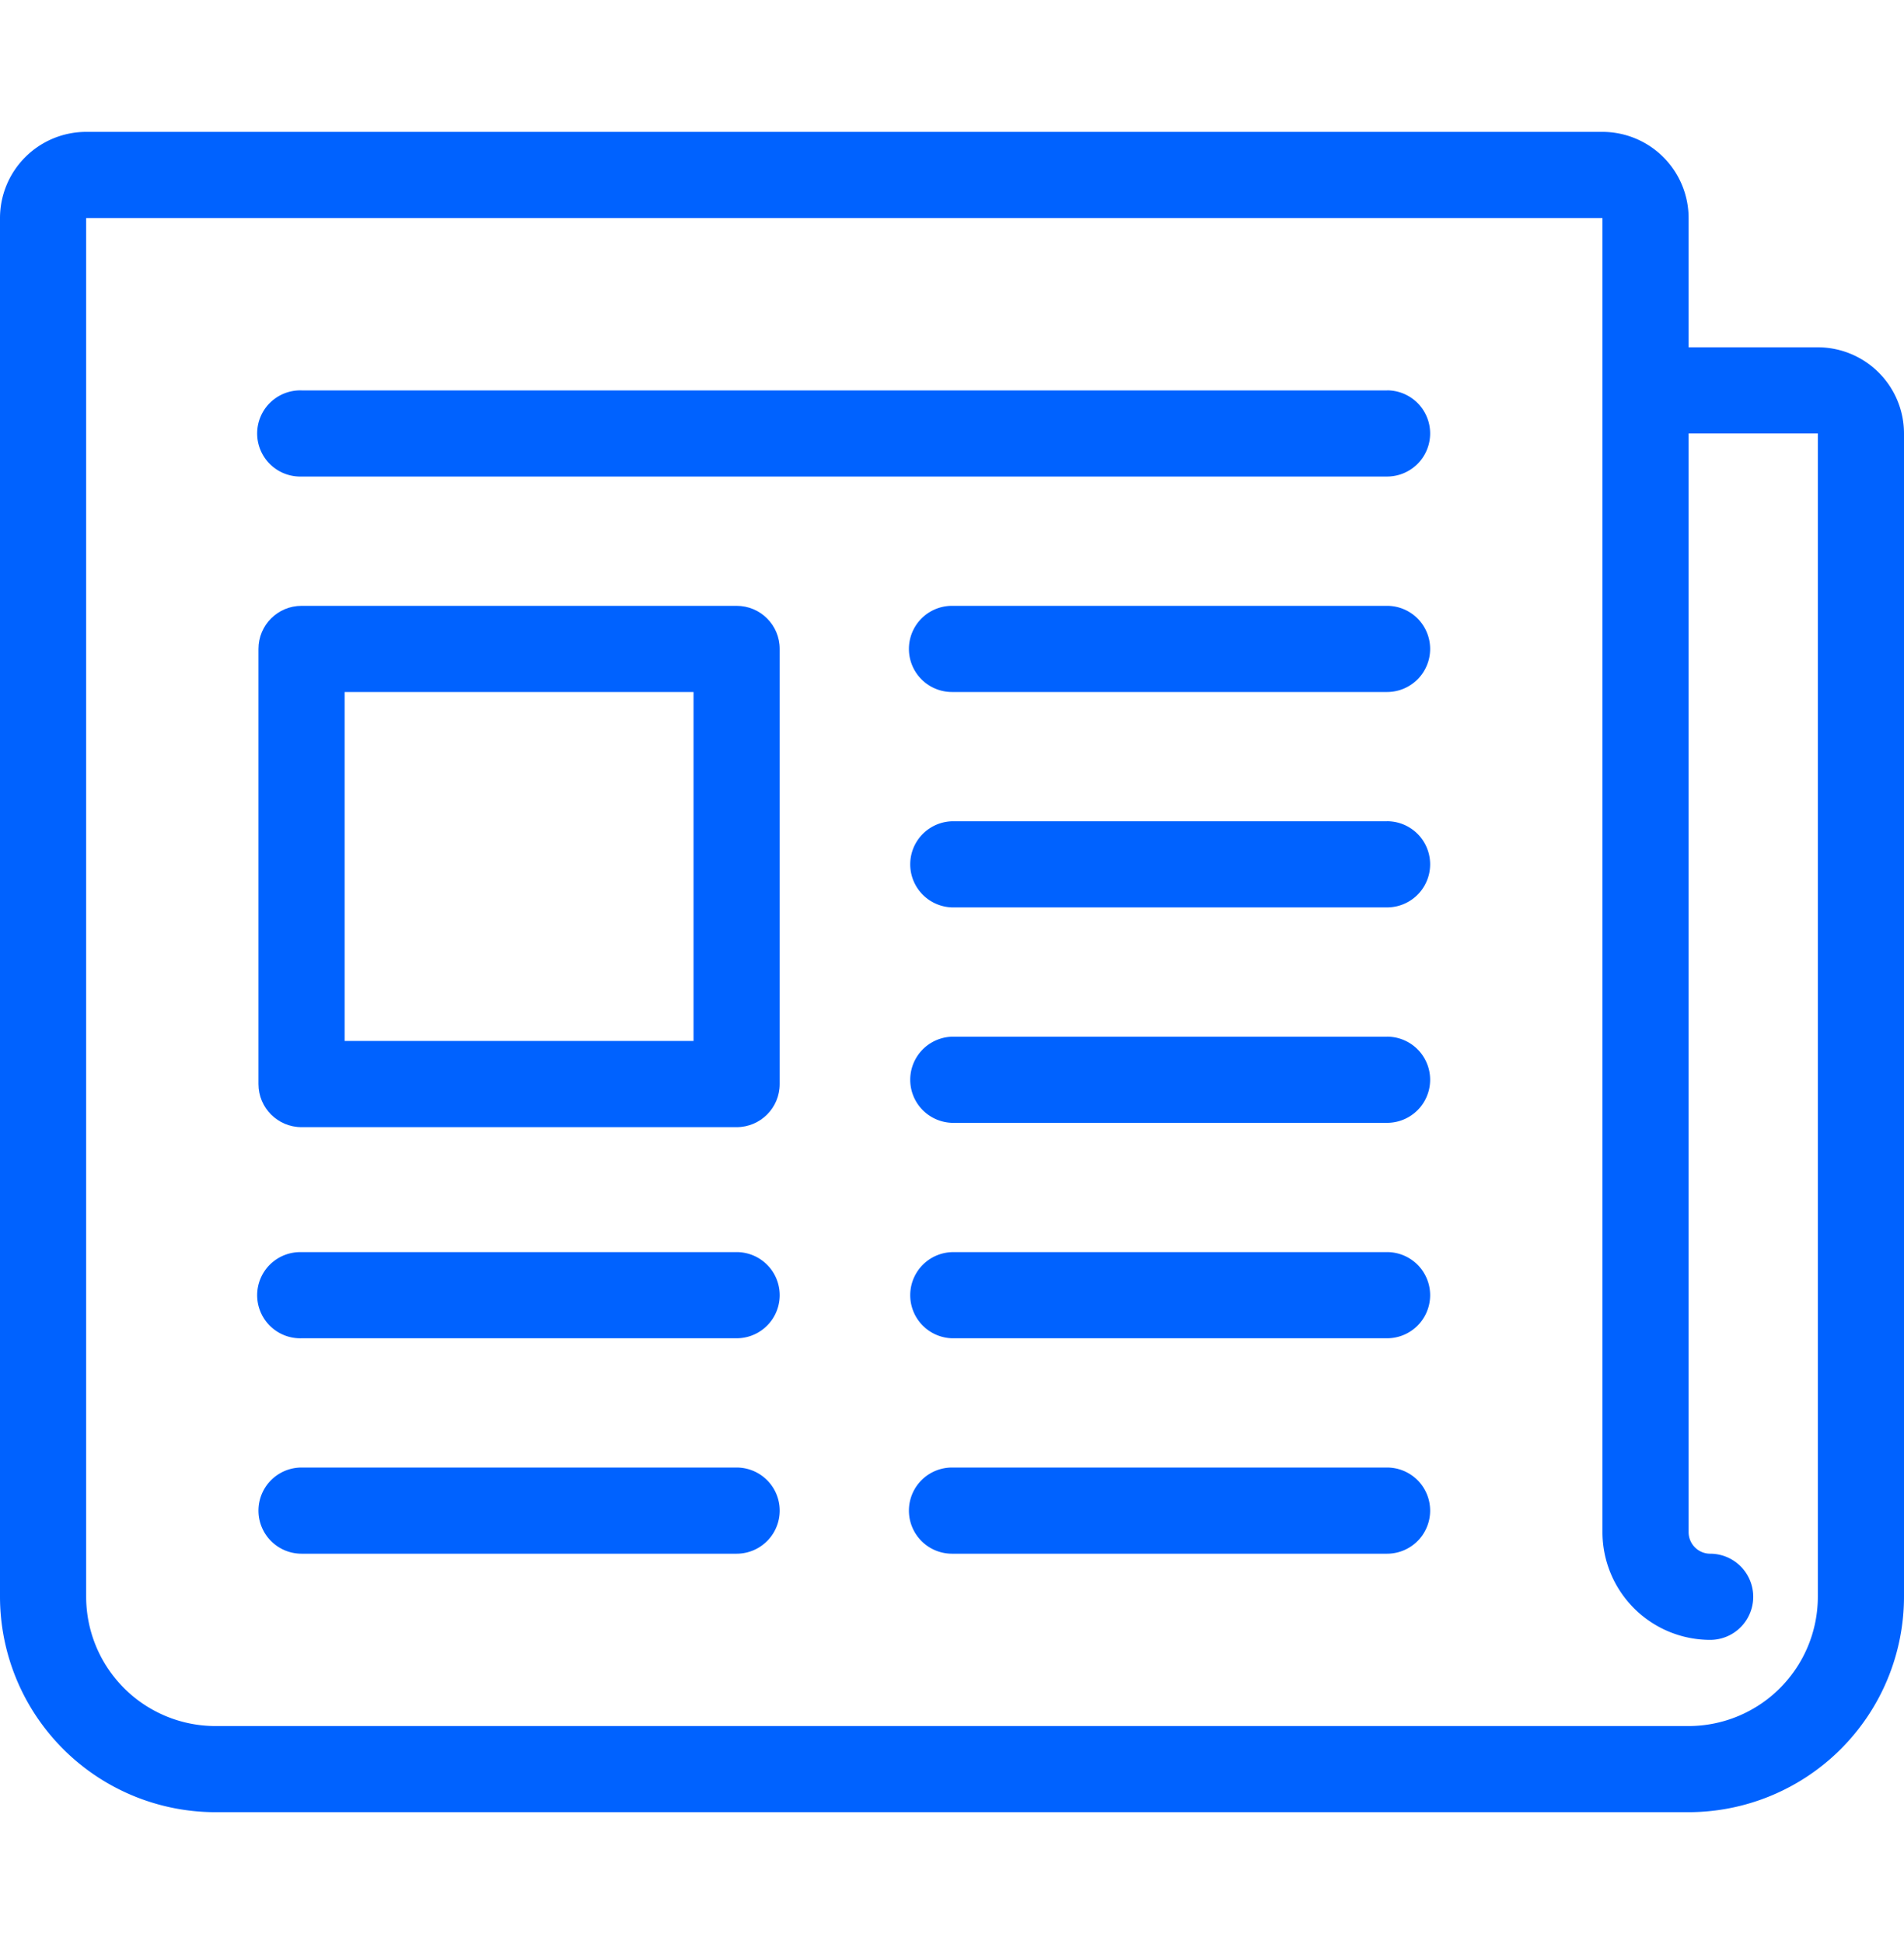
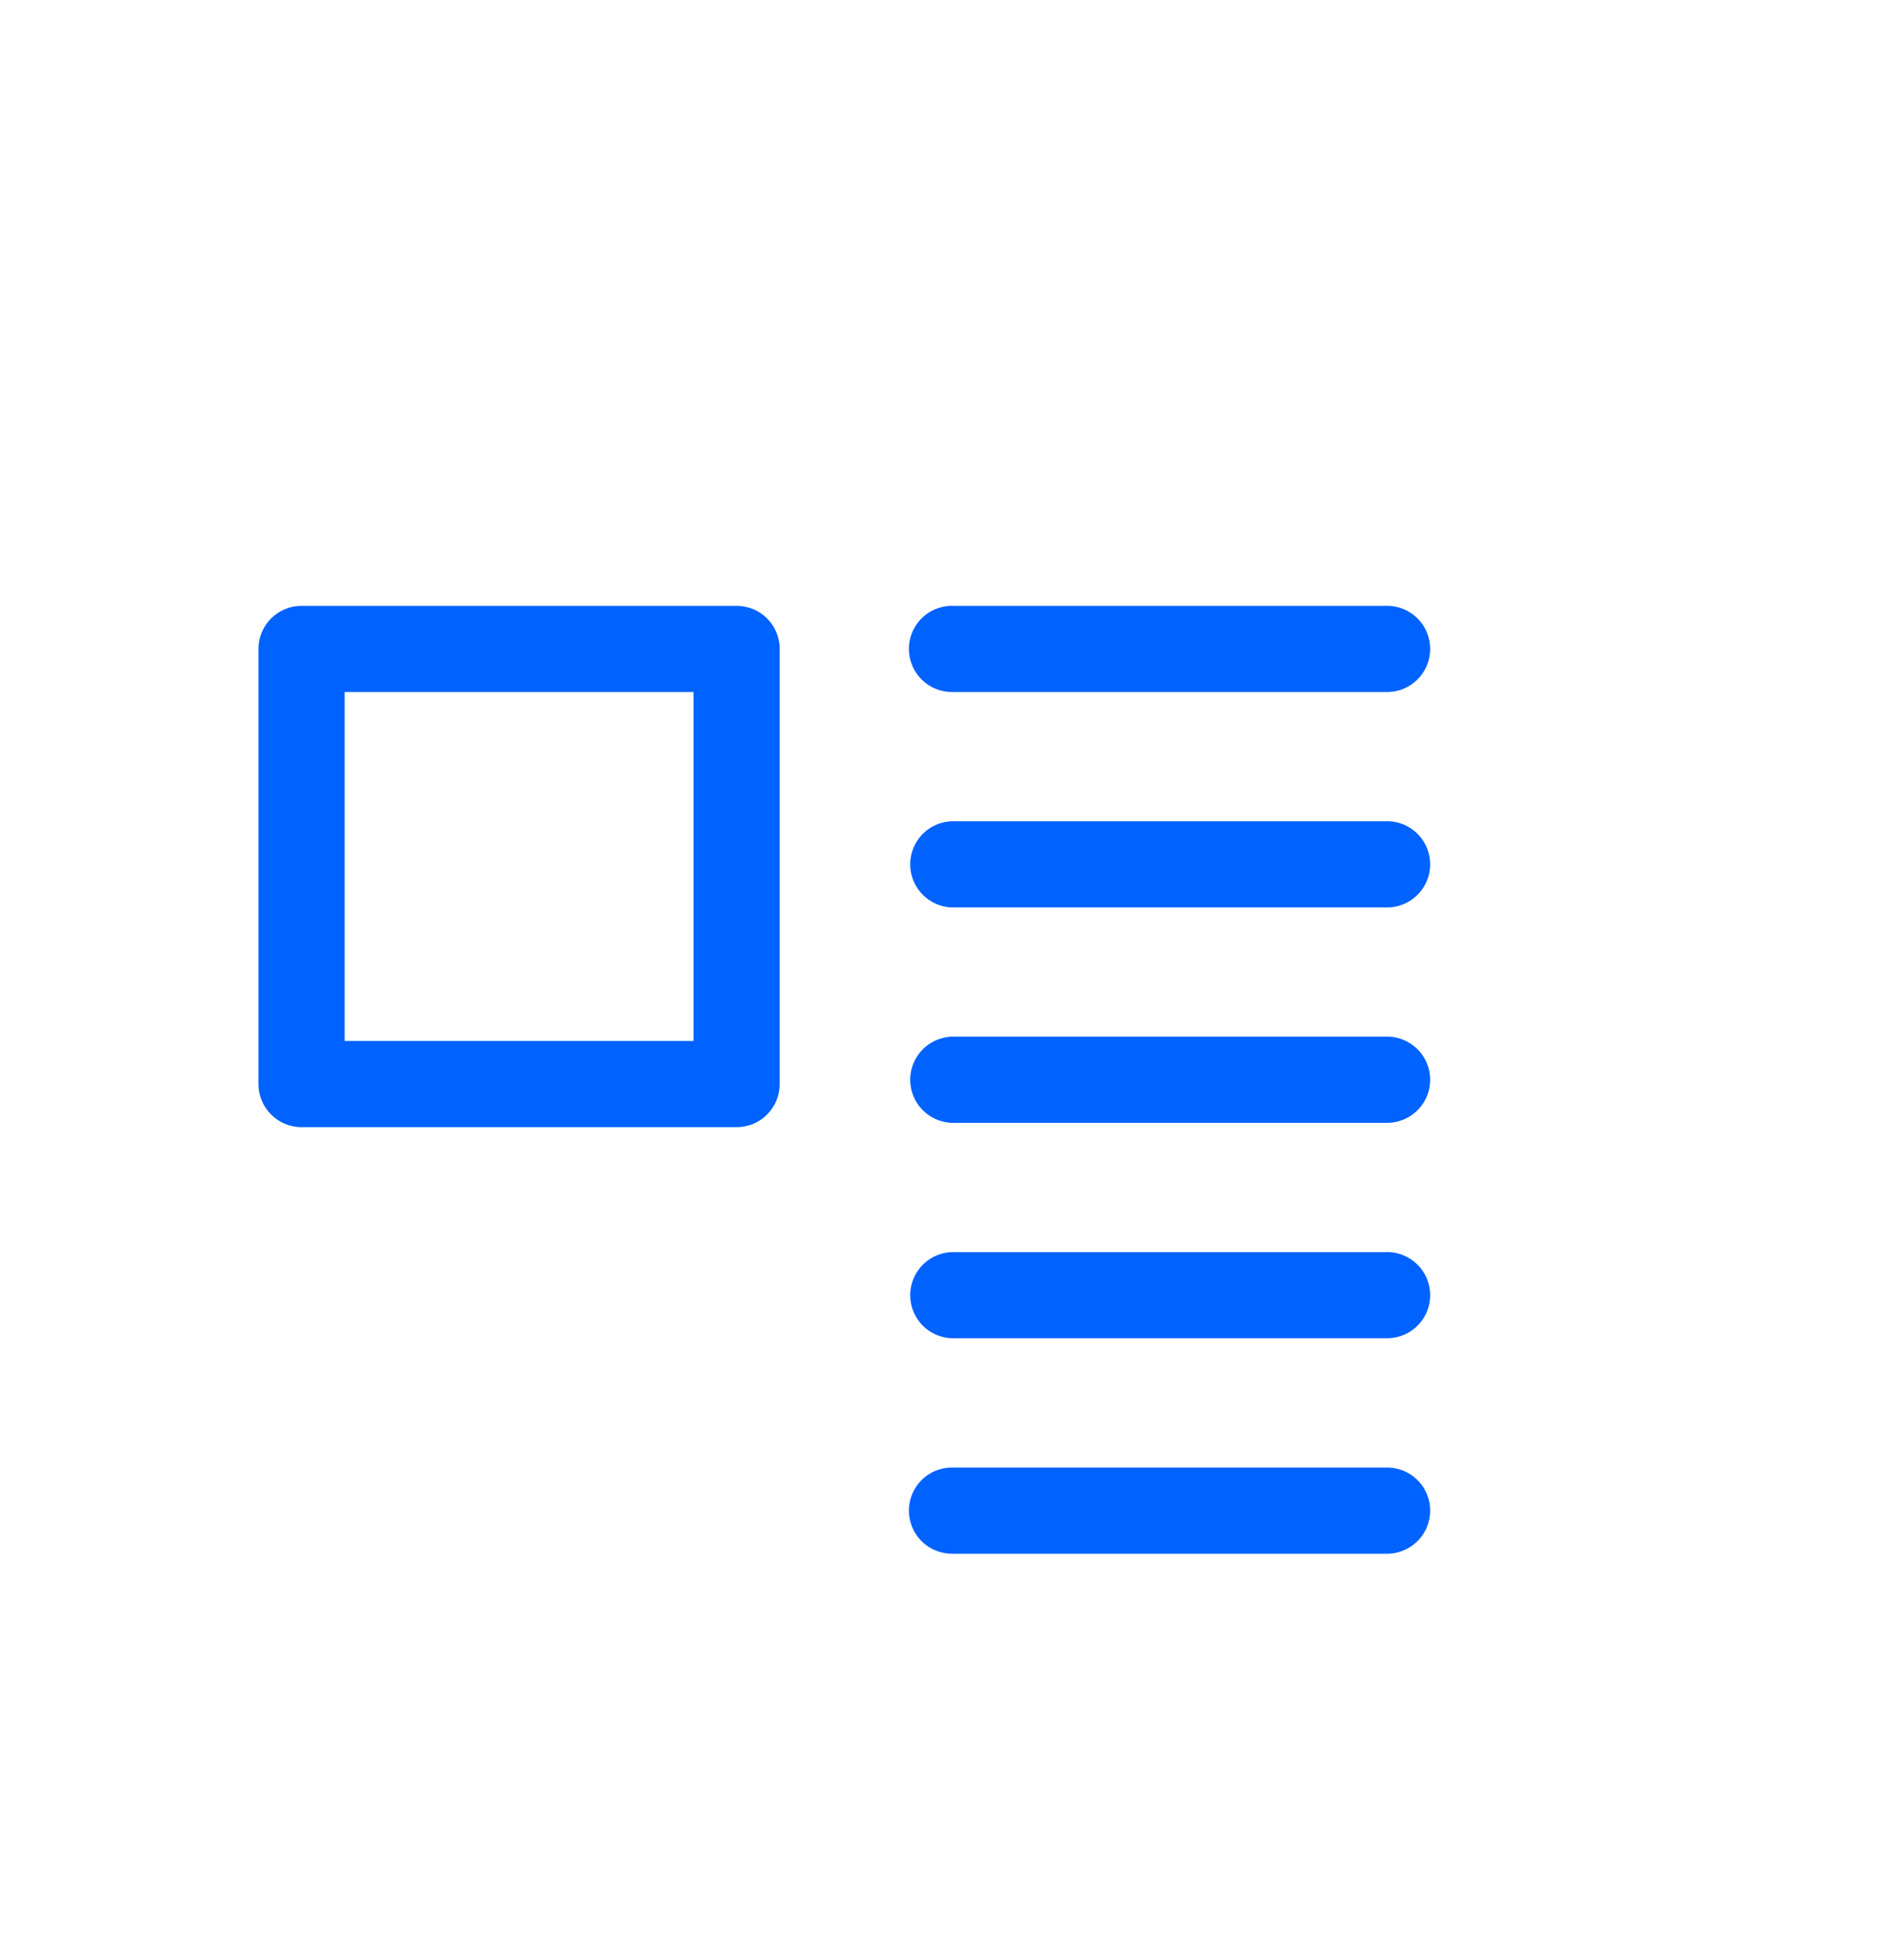
<svg xmlns="http://www.w3.org/2000/svg" width="48" height="49" viewBox="0 0 48 49" fill="none">
  <g id="newspaper-folded">
    <g id="Group" fill="#0062FF">
-       <path id="Vector" d="M18.57 36.989H7.602a1.086 1.086 0 100 2.172H18.57a1.086 1.086 0 100-2.172z" />
      <path id="Vector_2" d="M34.968 36.989H24a1.086 1.086 0 000 2.172h10.968a1.086 1.086 0 000-2.172z" />
-       <path id="Vector_3" d="M34.968 9.84H7.602a1.086 1.086 0 100 2.171h27.366a1.086 1.086 0 000-2.172z" />
      <path id="Vector_4" d="M34.968 15.27H24a1.086 1.086 0 000 2.172h10.968a1.086 1.086 0 000-2.172z" />
      <path id="Vector_5" d="M34.968 20.7H24a1.086 1.086 0 000 2.171h10.968a1.086 1.086 0 000-2.172z" />
      <path id="Vector_6" d="M34.968 26.13H24a1.086 1.086 0 000 2.171h10.968a1.086 1.086 0 000-2.172z" />
      <path id="Vector_7" d="M34.968 31.56H24a1.086 1.086 0 000 2.171h10.968a1.086 1.086 0 000-2.172z" />
-       <path id="Vector_8" d="M18.57 31.56H7.602a1.086 1.086 0 100 2.171H18.57a1.086 1.086 0 100-2.172z" />
      <path id="Vector_9" d="M18.57 15.27H7.602c-.6 0-1.086.486-1.086 1.085v10.969c0 .6.486 1.086 1.086 1.086H18.57c.6 0 1.086-.486 1.086-1.086V16.355c0-.6-.486-1.085-1.086-1.085zm-1.086 10.968H8.688v-8.796h8.796v8.796z" />
-       <path id="Vector_10" d="M45.828 8.754H42.57V5.496a2.174 2.174 0 00-2.172-2.172H2.172A2.174 2.174 0 000 5.496v34.75a5.436 5.436 0 005.43 5.43h37.14a5.436 5.436 0 005.43-5.43v-29.32a2.174 2.174 0 00-2.172-2.172zm0 31.493a3.262 3.262 0 01-3.258 3.258H5.43a3.262 3.262 0 01-3.258-3.258V5.496h38.226v33.122a2.718 2.718 0 002.715 2.715 1.086 1.086 0 000-2.172.544.544 0 01-.543-.543V10.925h3.258v29.322z" />
    </g>
  </g>
</svg>